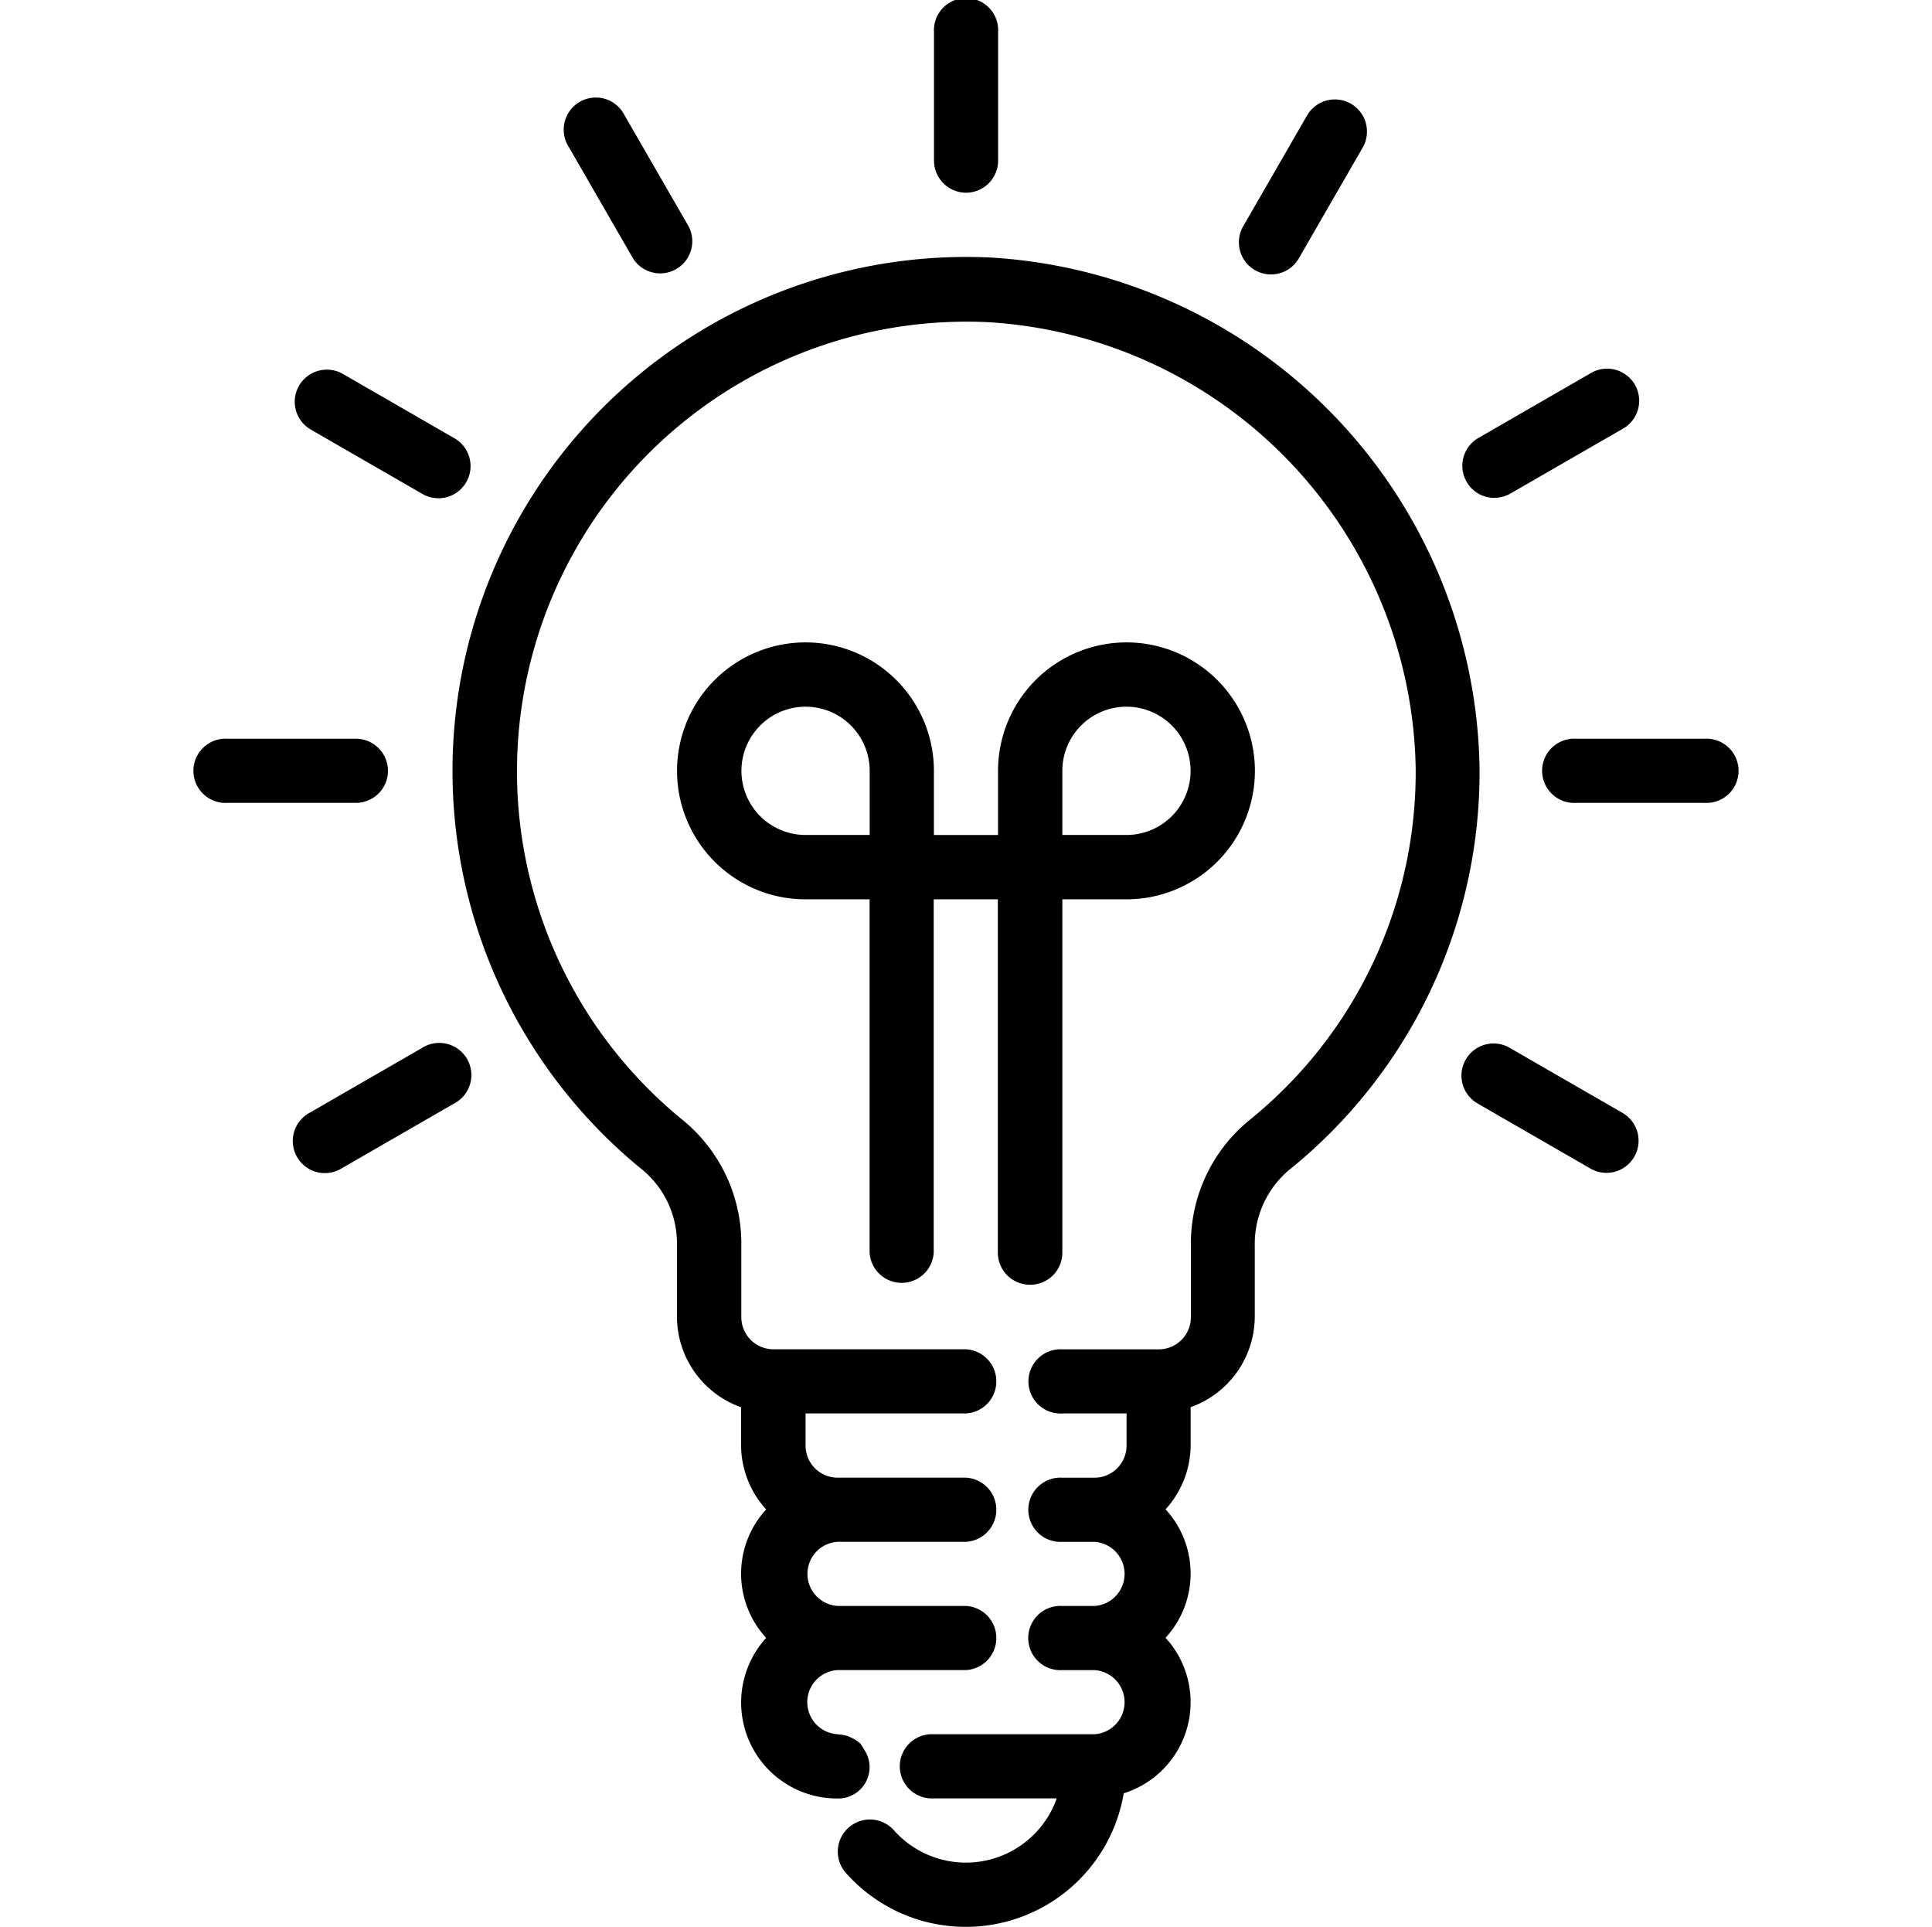
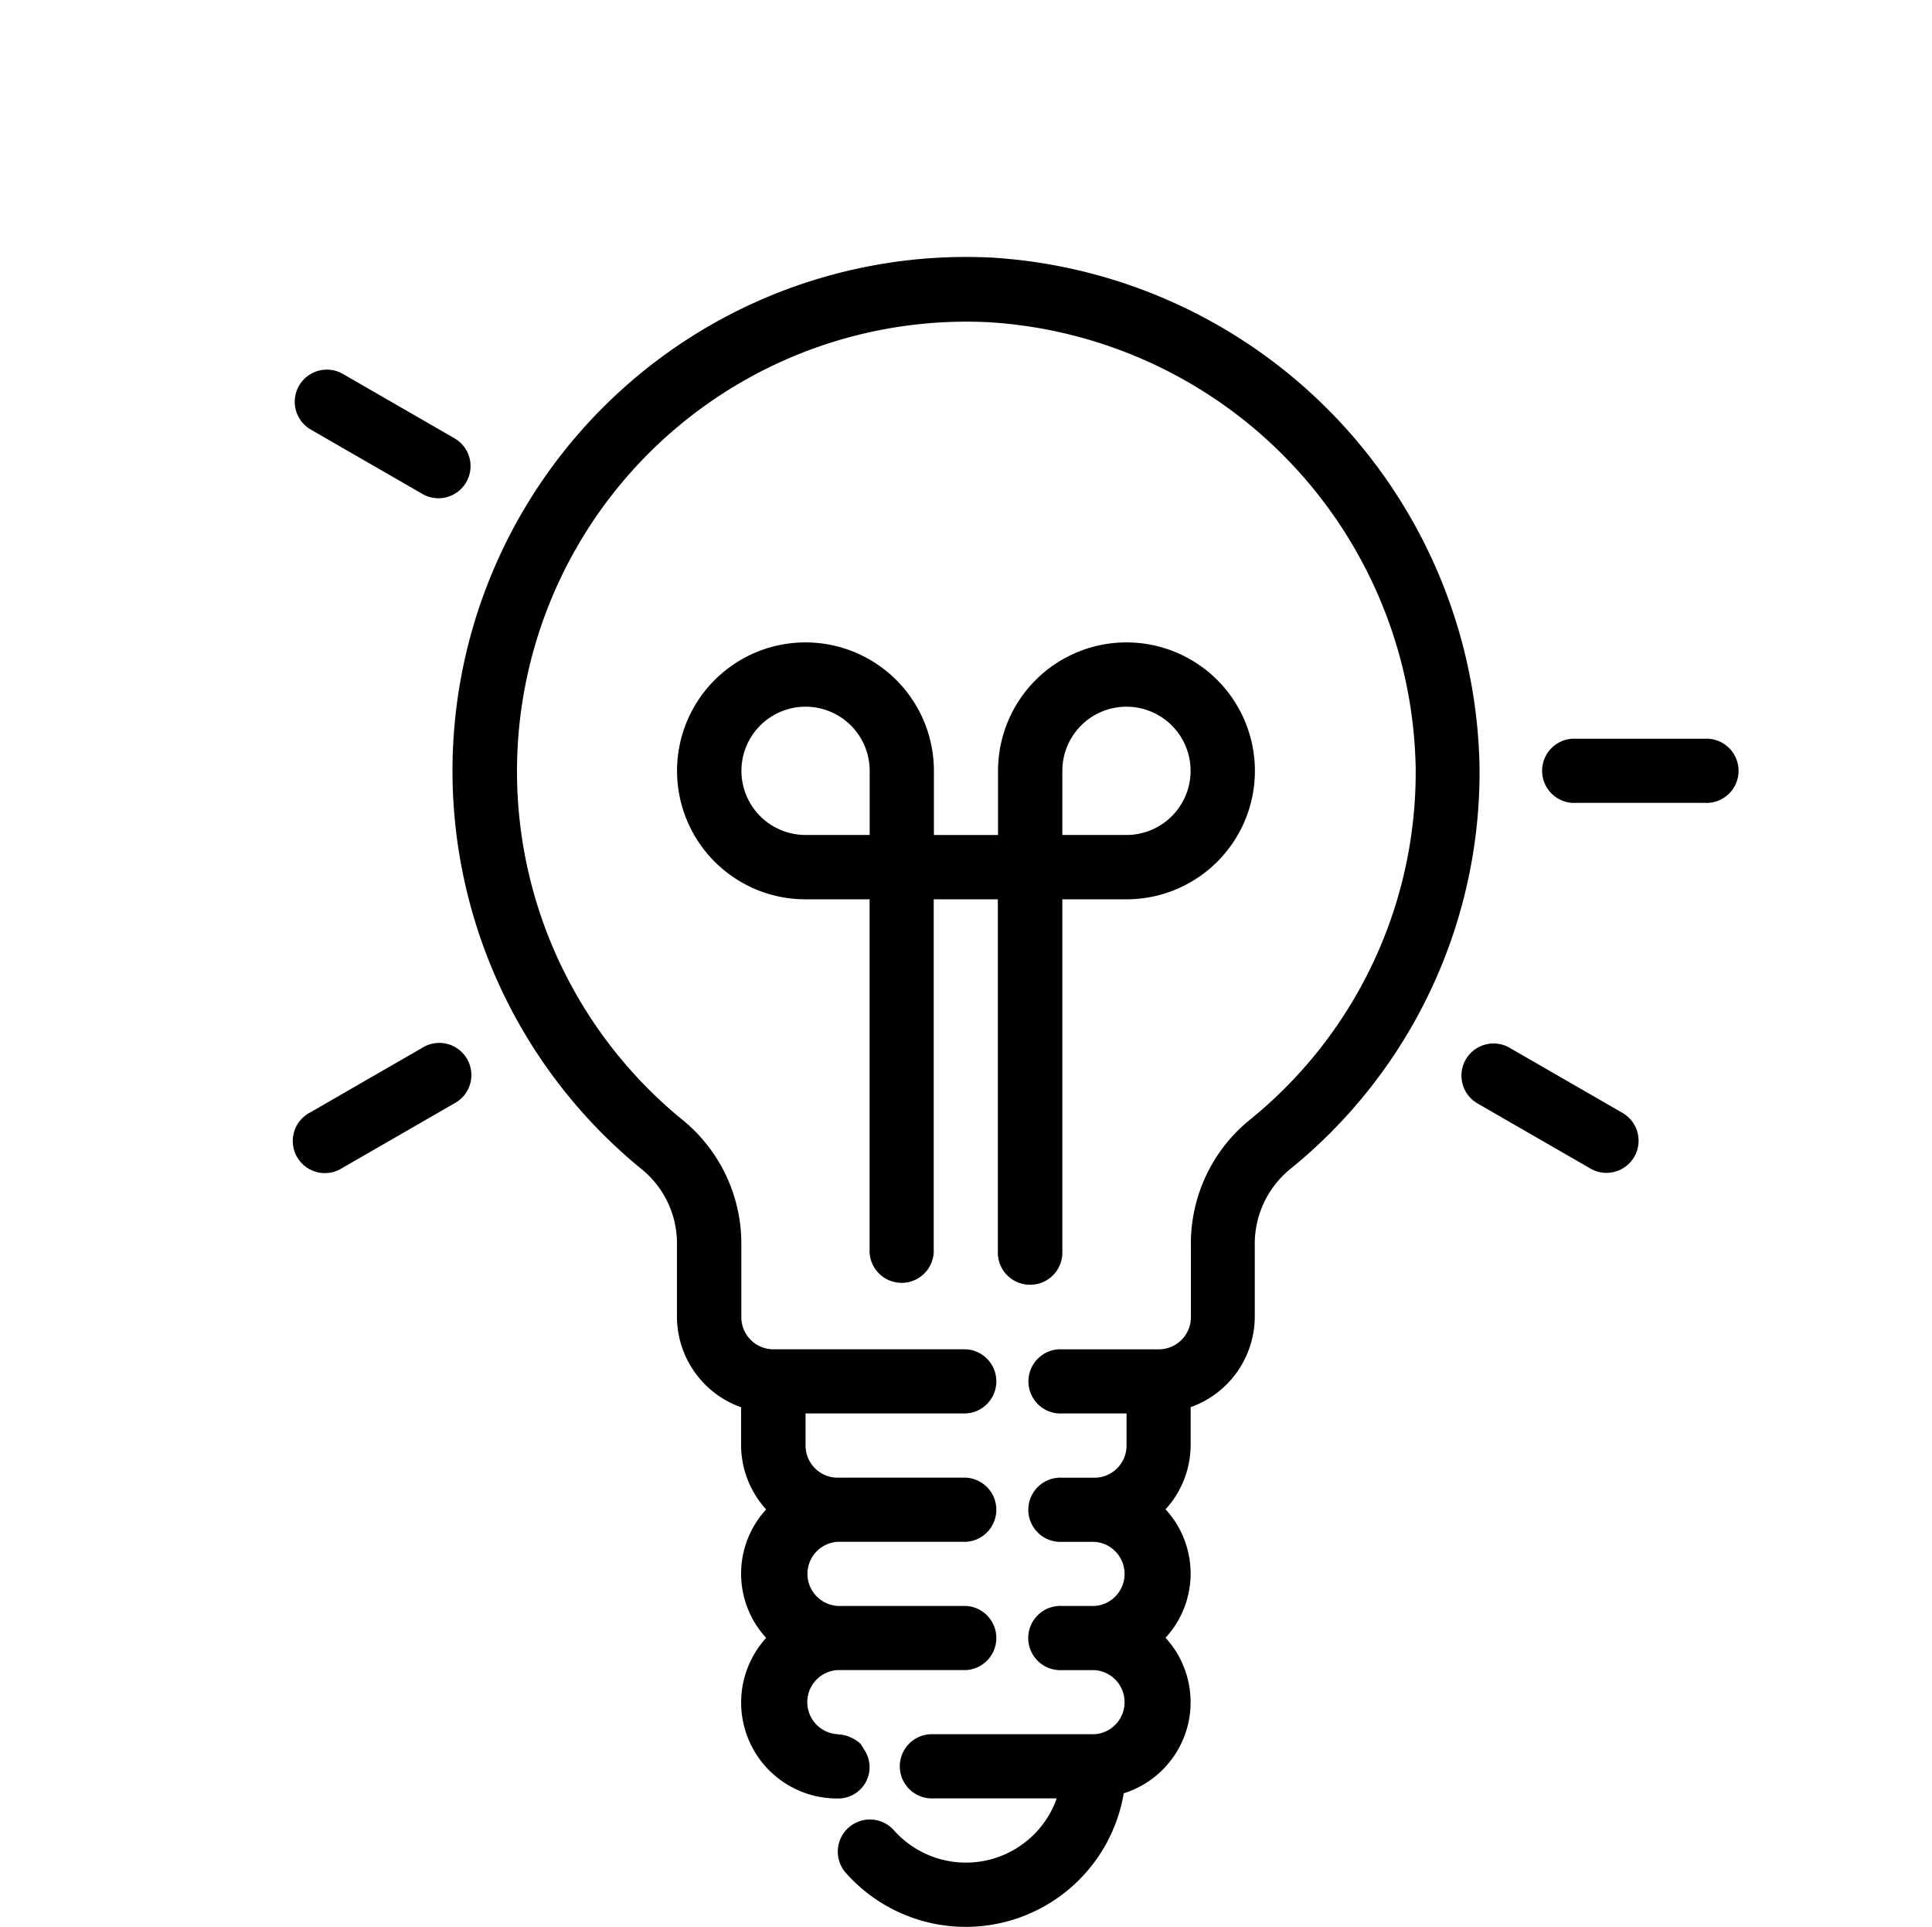
<svg xmlns="http://www.w3.org/2000/svg" width="65.29" height="65.112" viewBox="0 0 55.29 69.112">
  <g id="light-bulb" transform="translate(-3.863 -11.828)">
    <g id="Group_2705" data-name="Group 2705" transform="translate(3.863 11.828)">
      <g id="Group_2704" data-name="Group 2704">
-         <path id="Path_2601" data-name="Path 2601" d="M233.155,6.911a1.152,1.152,0,0,0,1.152-1.152V1.152a1.152,1.152,0,1,0-2.3,0V5.759A1.152,1.152,0,0,0,233.155,6.911Z" transform="translate(-205.51)" fill="#000" />
-         <path id="Path_2602" data-name="Path 2602" d="M140.133,26.343l2.3,3.989a1.152,1.152,0,0,0,2-1.139l-.008-.013-2.3-3.989a1.152,1.152,0,1,0-2,1.139Z" transform="translate(-126.732 -21.065)" fill="#000" />
        <path id="Path_2603" data-name="Path 2603" d="M73.181,94.118l.013.008,3.989,2.3a1.152,1.152,0,1,0,1.165-1.987l-.013-.008-3.989-2.3a1.152,1.152,0,0,0-1.165,1.987Z" transform="translate(-69.068 -78.73)" fill="#000" />
-         <path id="Path_2604" data-name="Path 2604" d="M54.914,185.152A1.152,1.152,0,0,0,53.762,184H49.155a1.152,1.152,0,1,0,0,2.3h4.607A1.152,1.152,0,0,0,54.914,185.152Z" transform="translate(-48.003 -157.507)" fill="#000" />
        <path id="Path_2605" data-name="Path 2605" d="M77.2,260.122l-.013.008-3.989,2.3a1.152,1.152,0,1,0,1.138,2l.013-.008,3.989-2.3a1.152,1.152,0,1,0-1.138-2Z" transform="translate(-69.068 -222.54)" fill="#000" />
        <path id="Path_2606" data-name="Path 2606" d="M369.332,262.442l-.013-.008-3.989-2.3a1.152,1.152,0,1,0-1.165,1.987l.013.008,3.989,2.3a1.152,1.152,0,1,0,1.165-1.987Z" transform="translate(-318.155 -222.54)" fill="#000" />
        <path id="Path_2607" data-name="Path 2607" d="M389.762,184h-4.607a1.152,1.152,0,1,0,0,2.3h4.607a1.152,1.152,0,1,0,0-2.3Z" transform="translate(-335.625 -157.507)" fill="#000" />
-         <path id="Path_2608" data-name="Path 2608" d="M364.8,96.583a1.152,1.152,0,0,0,.576-.154l3.989-2.3a1.152,1.152,0,1,0-1.139-2l-.013.008-3.989,2.3a1.152,1.152,0,0,0,.576,2.149Z" transform="translate(-318.201 -78.73)" fill="#000" />
-         <path id="Path_2609" data-name="Path 2609" d="M308.573,30.753h0a1.152,1.152,0,0,0,1.573-.422h0l2.3-3.989a1.152,1.152,0,0,0-1.987-1.165l-.008.013-2.3,3.989A1.152,1.152,0,0,0,308.573,30.753Z" transform="translate(-270.563 -21.065)" fill="#000" />
        <path id="Path_2610" data-name="Path 2610" d="M180.674,183.037a1.152,1.152,0,0,0,1.152-1.152v-12.67h2.3a4.607,4.607,0,1,0-4.607-4.607v2.3h-2.3v-2.3a4.607,4.607,0,1,0-4.607,4.607h2.3v12.67a1.152,1.152,0,0,0,2.3,0v-12.67h2.3v12.67A1.152,1.152,0,0,0,180.674,183.037Zm1.152-18.43a2.3,2.3,0,1,1,2.3,2.3h-2.3Zm-6.911,2.3h-2.3a2.3,2.3,0,1,1,2.3-2.3Z" transform="translate(-150.725 -136.963)" fill="#000" />
        <path id="Path_2611" data-name="Path 2611" d="M131.39,64.023a18.43,18.43,0,0,0-12.577,32.654,3.433,3.433,0,0,1,1.315,2.634v2.7a3.456,3.456,0,0,0,2.3,3.244v1.364a3.434,3.434,0,0,0,.9,2.3,3.4,3.4,0,0,0,0,4.607,3.441,3.441,0,0,0,2.557,5.759,1.123,1.123,0,0,0,.947-1.77,1.224,1.224,0,0,0-.129-.2,1.191,1.191,0,0,0-.32-.21c-.033-.017-.067-.031-.1-.045a1.221,1.221,0,0,0-.363-.073c-.012,0-.022-.007-.033-.007a1.152,1.152,0,0,1,0-2.3H130.5a1.152,1.152,0,0,0,0-2.3h-4.607a1.152,1.152,0,0,1,0-2.3H130.5a1.152,1.152,0,0,0,0-2.3h-4.607a1.152,1.152,0,0,1-1.152-1.152v-1.152H130.5a1.152,1.152,0,0,0,0-2.3h-6.911a1.152,1.152,0,0,1-1.152-1.152v-2.7a5.726,5.726,0,0,0-2.16-4.417,16.126,16.126,0,0,1,11.008-28.566,16.312,16.312,0,0,1,15.341,16.005,16.031,16.031,0,0,1-5.984,12.628,5.71,5.71,0,0,0-2.079,4.484v2.567a1.152,1.152,0,0,1-1.152,1.152h-3.456a1.152,1.152,0,1,0,0,2.3h2.3v1.152a1.152,1.152,0,0,1-1.152,1.152h-1.152a1.152,1.152,0,1,0,0,2.3H135.1a1.152,1.152,0,0,1,0,2.3h-1.152a1.152,1.152,0,1,0,0,2.3H135.1a1.152,1.152,0,0,1,0,2.3h-5.759a1.152,1.152,0,1,0,0,2.3h4.41a3.456,3.456,0,0,1-5.841,1.144,1.152,1.152,0,0,0-1.721,1.532,5.747,5.747,0,0,0,9.965-2.858,3.422,3.422,0,0,0,1.5-5.577,3.4,3.4,0,0,0,0-4.607,3.434,3.434,0,0,0,.9-2.3v-1.364a3.456,3.456,0,0,0,2.3-3.244V99.445a3.463,3.463,0,0,1,1.222-2.692,18.32,18.32,0,0,0,6.841-14.437A18.644,18.644,0,0,0,131.39,64.023Z" transform="translate(-102.851 -54.787)" fill="#000" />
      </g>
    </g>
  </g>
</svg>